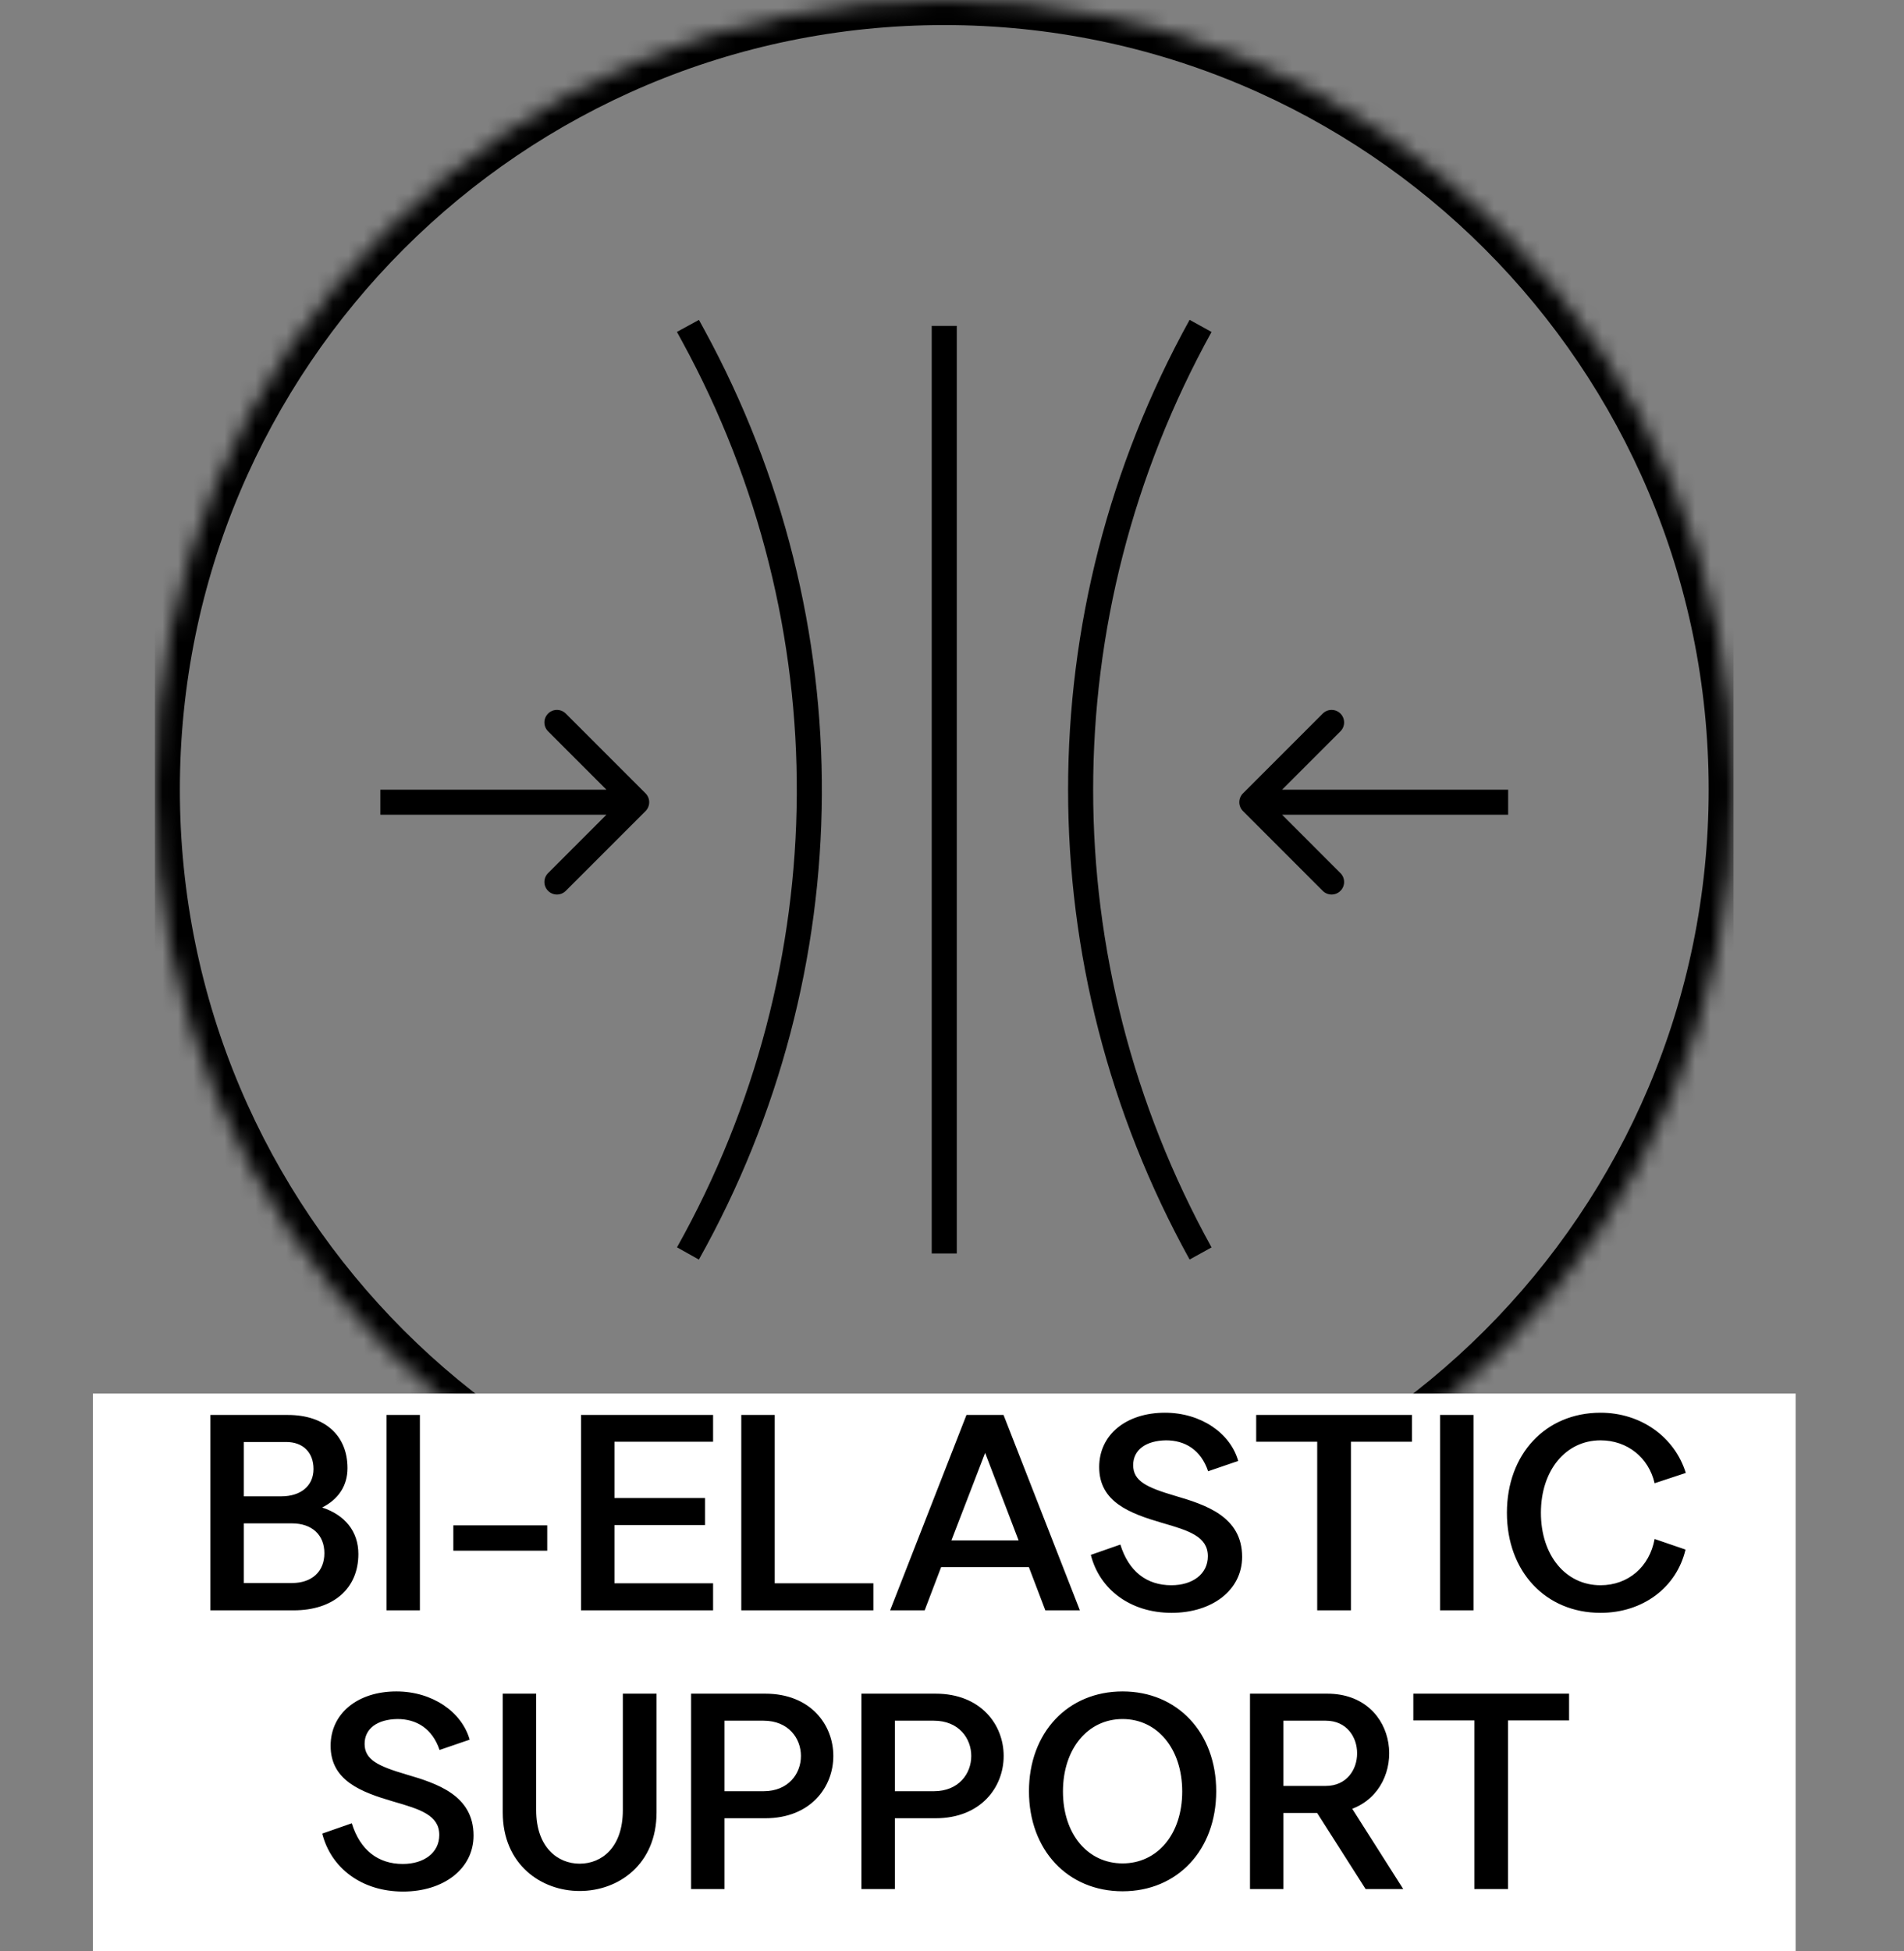
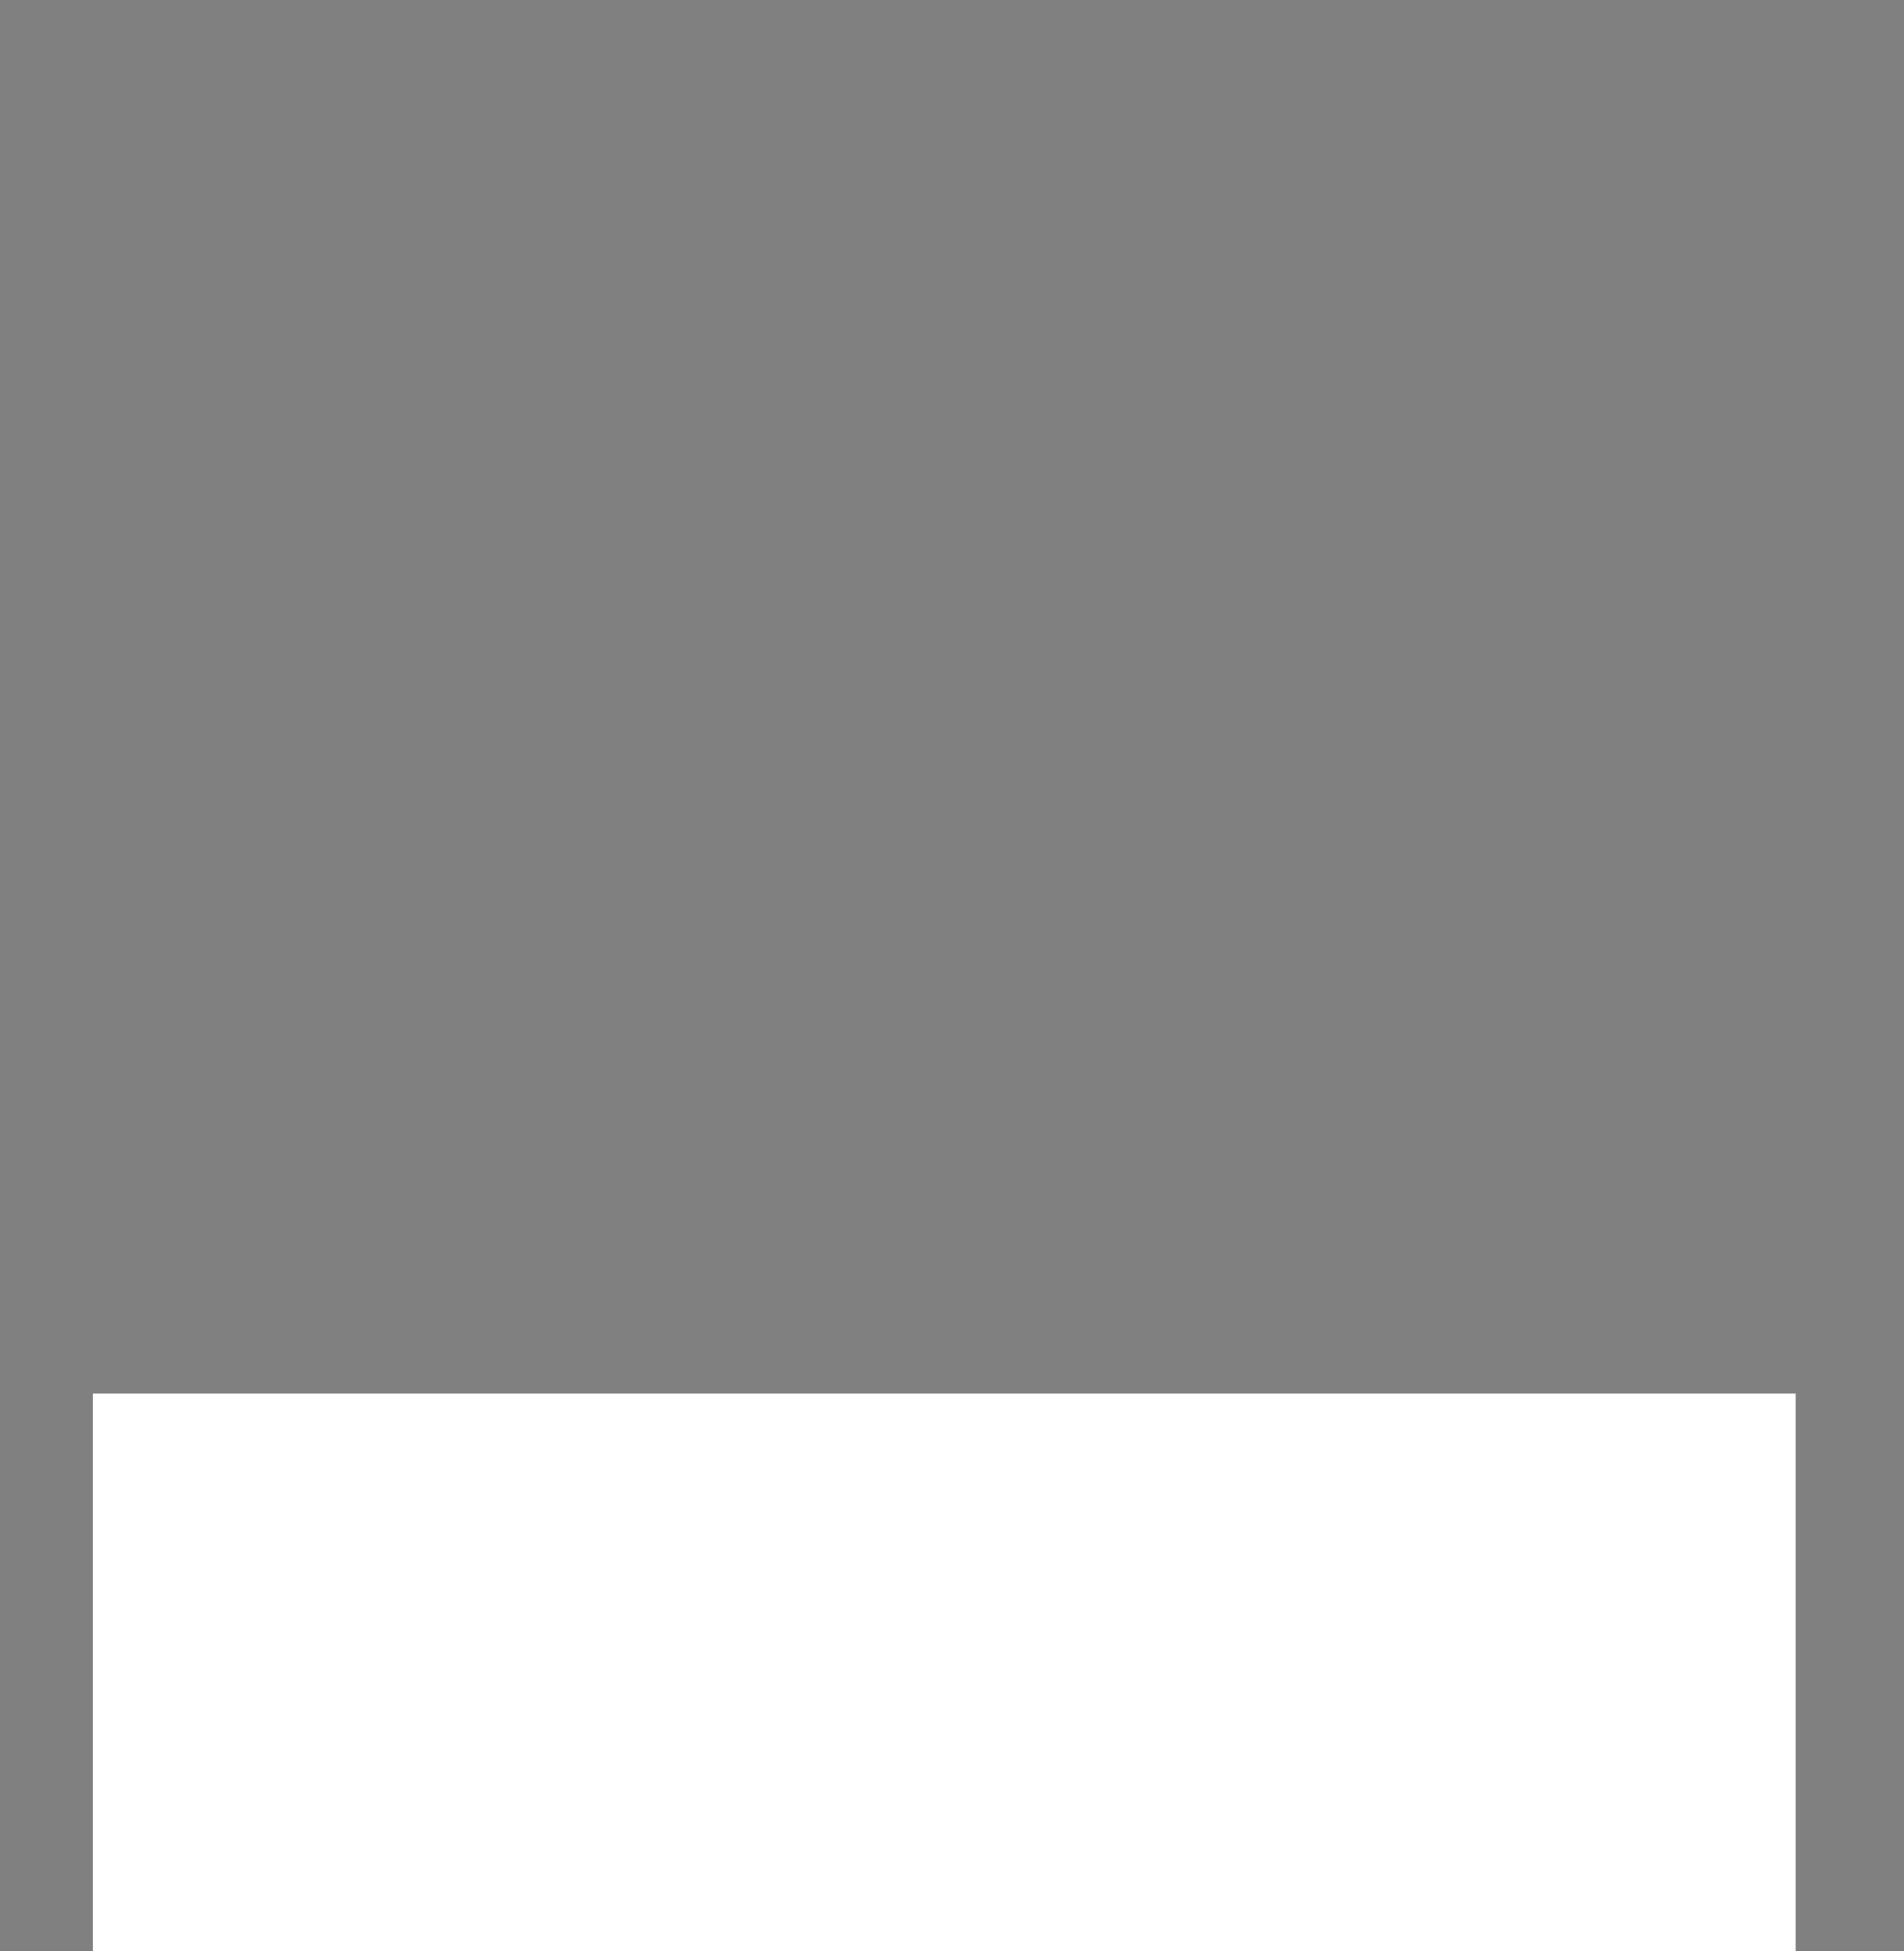
<svg xmlns="http://www.w3.org/2000/svg" fill="none" viewBox="0 0 123 126" height="126" width="123">
  <rect x="0" y="0" width="123" height="126" fill="#808080" stroke="none" />
  <g clip-path="url(#clip0_4638_14249)">
    <mask height="102" width="102" y="0" x="10" maskUnits="userSpaceOnUse" style="mask-type:luminance" id="mask0_4638_14249">
-       <path fill="white" d="M112 51C112 79.167 89.167 102 61 102C32.833 102 10 79.167 10 51C10 22.833 32.833 0 61 0C89.167 0 112 22.833 112 51Z" />
-     </mask>
+       </mask>
    <g mask="url(#mask0_4638_14249)">
      <path fill="black" d="M80.298 51.237C79.981 51.553 79.981 52.066 80.298 52.382L85.45 57.534C85.766 57.85 86.278 57.85 86.594 57.534C86.91 57.218 86.91 56.705 86.594 56.389L82.015 51.809L86.594 47.23C86.91 46.914 86.91 46.401 86.594 46.085C86.278 45.769 85.766 45.769 85.45 46.085L80.298 51.237ZM41.702 52.382C42.018 52.066 42.018 51.553 41.702 51.237L36.55 46.085C36.234 45.769 35.722 45.769 35.406 46.085C35.09 46.401 35.09 46.914 35.406 47.23L39.985 51.809L35.406 56.389C35.09 56.705 35.09 57.218 35.406 57.534C35.722 57.85 36.234 57.85 36.55 57.534L41.702 52.382ZM43.731 21.435L44.078 22.072L45.5 21.297L45.152 20.66L43.731 21.435ZM44.078 22.072C54.06 40.376 53.931 62.365 43.735 80.556L45.148 81.348C55.616 62.671 55.748 40.09 45.5 21.297L44.078 22.072ZM76.85 20.656C66.383 39.59 66.383 62.41 76.85 81.344L78.267 80.561C68.069 62.114 68.069 39.886 78.267 21.439L76.85 20.656ZM60.19 21.047V80.952H61.809V21.047H60.19ZM97.428 51H80.87V52.619H97.428V51ZM24.571 52.619H41.13V51H24.571V52.619ZM110.381 51C110.381 78.272 88.272 100.381 61 100.381V103.619C90.061 103.619 113.619 80.061 113.619 51H110.381ZM61 100.381C33.727 100.381 11.619 78.272 11.619 51H8.381C8.381 80.061 31.939 103.619 61 103.619V100.381ZM11.619 51C11.619 23.727 33.727 1.619 61 1.619V-1.619C31.939 -1.619 8.381 21.939 8.381 51H11.619ZM61 1.619C88.272 1.619 110.381 23.727 110.381 51H113.619C113.619 21.939 90.061 -1.619 61 -1.619V1.619Z" />
    </g>
  </g>
  <rect fill="white" transform="translate(6 90)" height="36" width="110" />
-   <path fill="black" d="M22.449 94.82C22.449 95.954 21.855 96.836 20.811 97.358C22.287 97.844 23.151 98.906 23.151 100.364C23.151 102.596 21.531 104 18.975 104H13.593V91.382H18.597C20.973 91.382 22.449 92.696 22.449 94.82ZM18.867 98.384H15.753V102.236H18.867C20.145 102.236 20.955 101.498 20.955 100.31C20.955 99.122 20.145 98.384 18.867 98.384ZM15.753 93.128V96.638H18.165C19.443 96.638 20.253 95.954 20.253 94.874C20.253 93.794 19.569 93.128 18.489 93.128H15.753ZM24.966 104V91.382H27.126V104H24.966ZM29.286 100.148V98.51H35.352V100.148H29.286ZM37.534 104V91.382H46.066V93.11H39.694V96.746H45.544V98.492H39.694V102.254H46.066V104H37.534ZM47.888 104V91.382H50.048V102.254H56.42V104H47.888ZM57.503 104L62.435 91.382H64.829L69.761 104H67.529L66.467 101.21H60.797L59.735 104H57.503ZM61.463 99.482H65.801L63.641 93.83L61.463 99.482ZM75.256 91.238C77.596 91.238 79.486 92.57 79.99 94.352L78.046 95.018C77.578 93.632 76.552 93.02 75.328 93.02C74.032 93.038 73.204 93.632 73.204 94.622C73.204 95.648 74.068 96.062 75.904 96.602C77.866 97.178 80.242 97.934 80.242 100.544C80.242 102.704 78.298 104.162 75.688 104.162C73.006 104.162 71.026 102.632 70.468 100.418L72.376 99.752C72.916 101.498 74.086 102.38 75.67 102.38C77.038 102.38 78.028 101.66 78.028 100.508C78.028 99.23 76.804 98.852 75.058 98.348C72.97 97.736 71.008 96.998 71.008 94.748C71.008 92.642 72.772 91.238 75.256 91.238ZM85.093 104V93.11H81.151V91.382H91.213V93.11H87.271V104H85.093ZM93.028 104V91.382H95.188V104H93.028ZM97.348 97.7C97.348 93.902 99.85 91.238 103.396 91.238C106.006 91.238 108.184 92.804 108.904 95.126L106.888 95.792C106.51 94.136 105.124 93.02 103.396 93.02C101.146 93.02 99.544 94.964 99.544 97.7C99.544 100.454 101.146 102.38 103.396 102.38C105.178 102.38 106.564 101.192 106.888 99.392L108.886 100.076C108.31 102.524 106.132 104.162 103.396 104.162C99.85 104.162 97.348 101.498 97.348 97.7ZM25.606 109.238C27.946 109.238 29.836 110.57 30.34 112.352L28.396 113.018C27.928 111.632 26.902 111.02 25.678 111.02C24.382 111.038 23.554 111.632 23.554 112.622C23.554 113.648 24.418 114.062 26.254 114.602C28.216 115.178 30.592 115.934 30.592 118.544C30.592 120.704 28.648 122.162 26.038 122.162C23.356 122.162 21.376 120.632 20.818 118.418L22.726 117.752C23.266 119.498 24.436 120.38 26.02 120.38C27.388 120.38 28.378 119.66 28.378 118.508C28.378 117.23 27.154 116.852 25.408 116.348C23.32 115.736 21.358 114.998 21.358 112.748C21.358 110.642 23.122 109.238 25.606 109.238ZM32.478 117.05V109.382H34.638V116.906C34.638 119.3 36.024 120.362 37.446 120.362C38.886 120.362 40.236 119.3 40.236 116.906V109.382H42.414V117.05C42.414 120.416 39.948 122.126 37.446 122.126C34.962 122.126 32.478 120.416 32.478 117.05ZM46.805 117.428V122H44.645V109.382H49.433C55.301 109.382 55.301 117.428 49.433 117.428H46.805ZM46.805 115.682H49.325C52.547 115.682 52.547 111.128 49.325 111.128H46.805V115.682ZM57.809 117.428V122H55.648V109.382H60.437C66.305 109.382 66.305 117.428 60.437 117.428H57.809ZM57.809 115.682H60.328C63.55 115.682 63.55 111.128 60.328 111.128H57.809V115.682ZM72.52 122.144C68.974 122.144 66.472 119.48 66.472 115.682C66.472 111.902 68.974 109.238 72.52 109.238C76.066 109.238 78.568 111.902 78.568 115.682C78.568 119.48 76.066 122.144 72.52 122.144ZM72.52 120.344C74.77 120.344 76.372 118.454 76.372 115.7C76.372 112.946 74.77 111.02 72.52 111.02C70.27 111.02 68.668 112.946 68.668 115.7C68.668 118.454 70.27 120.344 72.52 120.344ZM88.22 122L85.088 117.086H82.91V122H80.75V109.382H85.736C90.47 109.382 91.01 115.43 87.356 116.816L90.65 122H88.22ZM82.91 115.34H85.646C88.346 115.34 88.346 111.128 85.646 111.128H82.91V115.34ZM95.244 122V111.11H91.302V109.382H101.364V111.11H97.422V122H95.244Z" />
  <defs>
    <clipPath id="clip0_4638_14249">
-       <rect transform="translate(10)" fill="white" height="102" width="102" />
-     </clipPath>
+       </clipPath>
  </defs>
</svg>